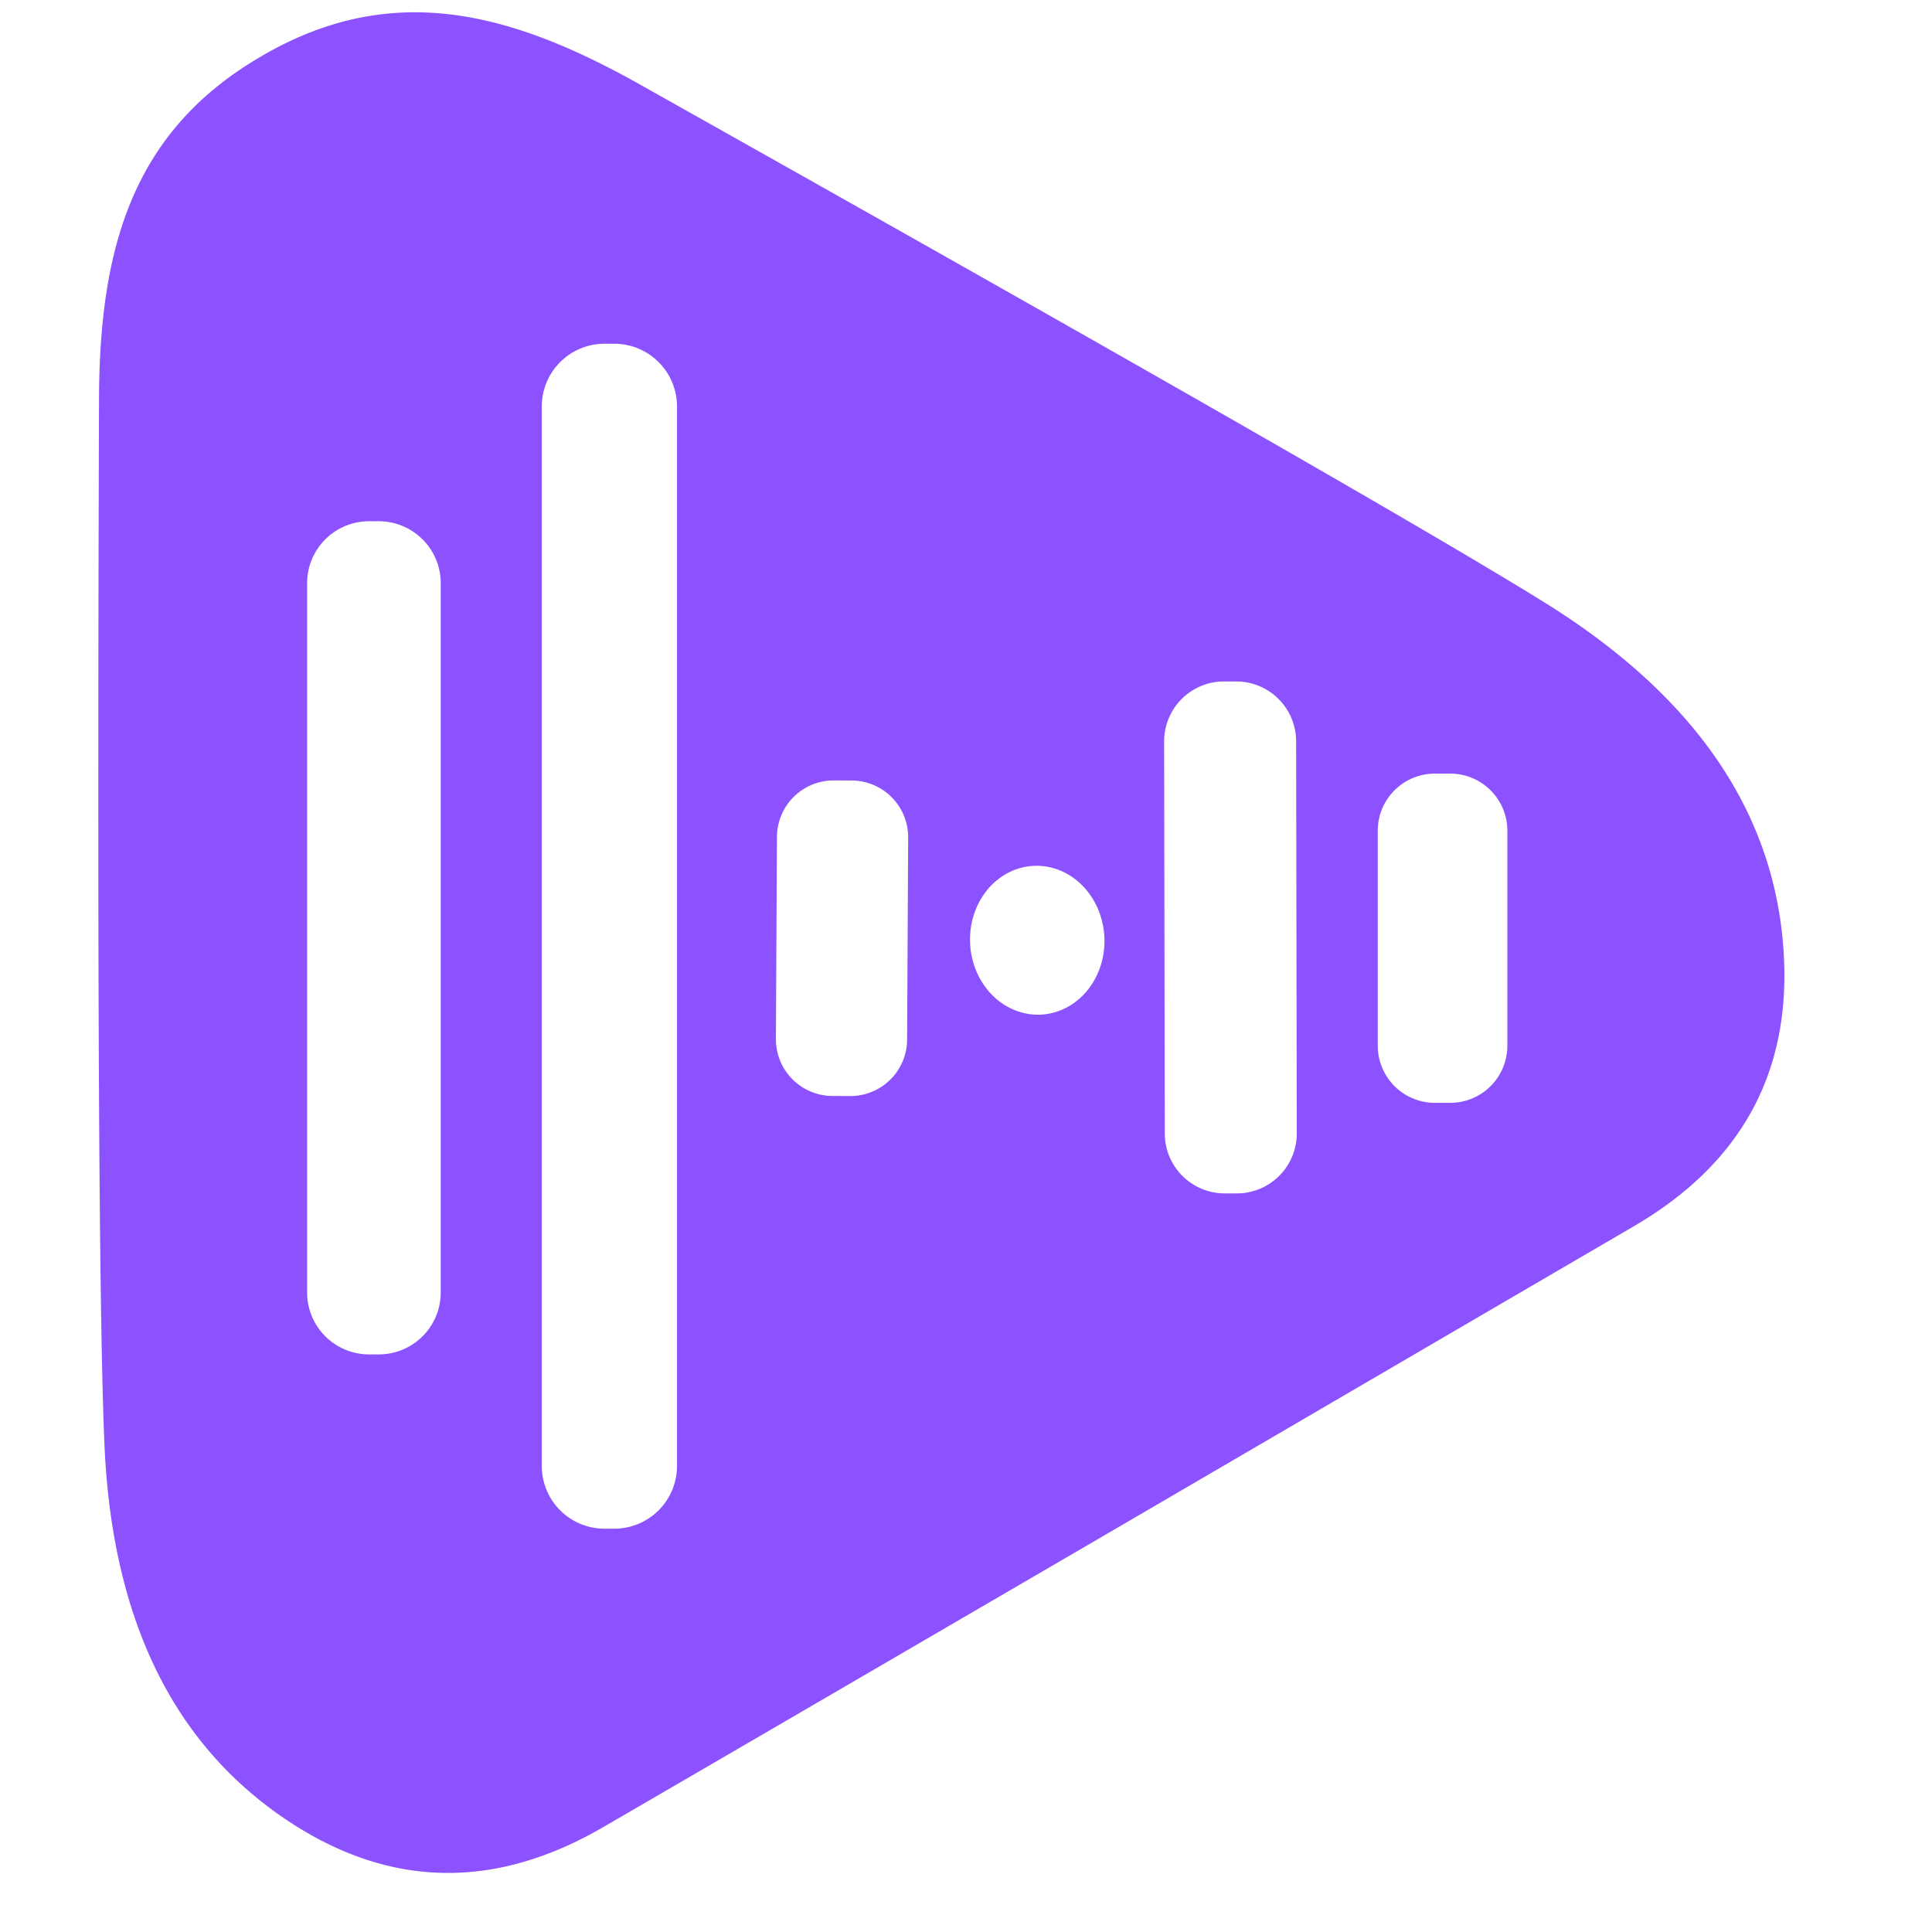
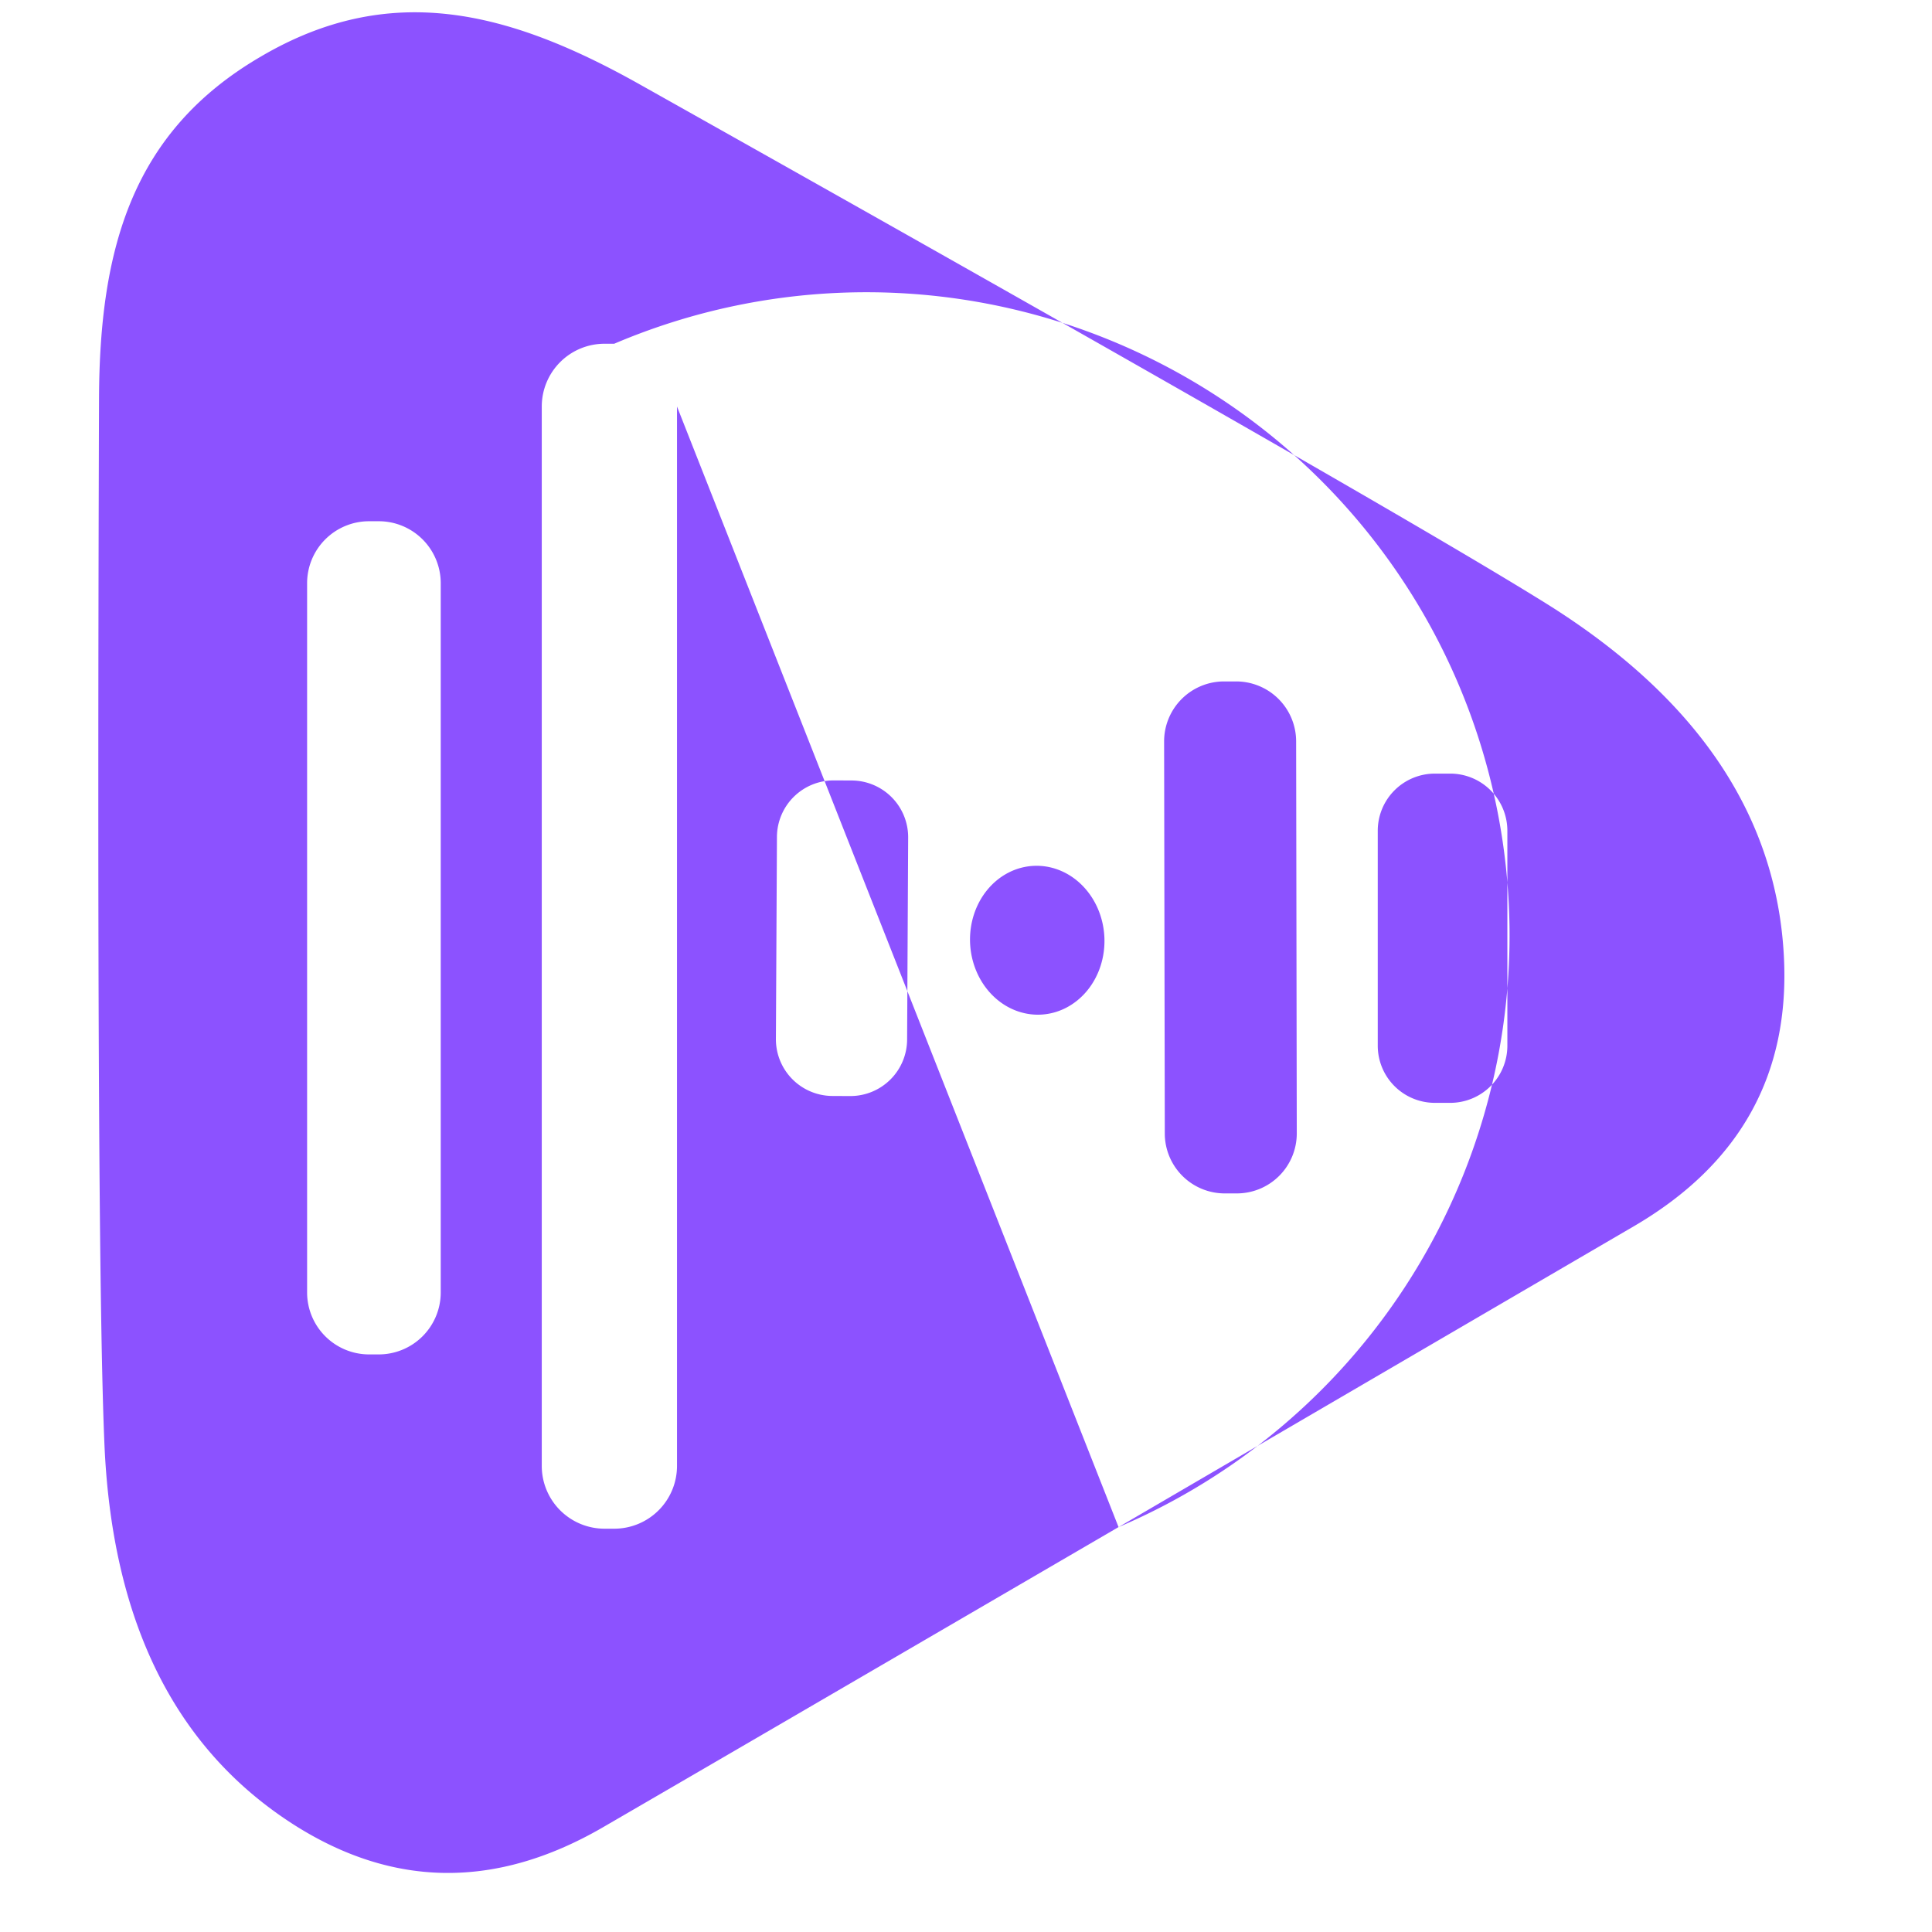
<svg xmlns="http://www.w3.org/2000/svg" version="1.1" viewBox="0.00 0.00 48.00 48.00">
-   <path fill="#8c52ff" d="   M 27.79 37.94   Q 17.53 43.92 14.96 45.41   Q 11.01 47.69 7.31 45.34   Q 2.92 42.54 2.60 36.00   Q 2.39 31.44 2.46 9.93   C 2.47 6.16 3.29 3.26 6.49 1.40   C 9.68 -0.47 12.61 0.25 15.90 2.10   Q 34.65 12.63 38.52 15.06   Q 44.05 18.56 44.32 23.76   Q 44.55 28.14 40.62 30.45   Q 38.05 31.95 27.79 37.94   Z   M 16.82 10.10   A 1.56 1.56 0.0 0 0 15.26 8.54   L 15.02 8.54   A 1.56 1.56 0.0 0 0 13.46 10.10   L 13.46 36.42   A 1.56 1.56 0.0 0 0 15.02 37.98   L 15.26 37.98   A 1.56 1.56 0.0 0 0 16.82 36.42   L 16.82 10.10   Z   M 10.95 14.49   A 1.54 1.54 0.0 0 0 9.41 12.95   L 9.17 12.95   A 1.54 1.54 0.0 0 0 7.63 14.49   L 7.63 32.11   A 1.54 1.54 0.0 0 0 9.17 33.65   L 9.41 33.65   A 1.54 1.54 0.0 0 0 10.95 32.11   L 10.95 14.49   Z   M 32.202 18.417   A 1.49 1.49 0.0 0 0 30.709 16.93   L 30.409 16.93   A 1.49 1.49 0.0 0 0 28.922 18.423   L 28.939 28.163   A 1.49 1.49 0.0 0 0 30.431 29.65   L 30.731 29.65   A 1.49 1.49 0.0 0 0 32.218 28.157   L 32.202 18.417   Z   M 37.45 20.64   A 1.42 1.42 0.0 0 0 36.03 19.22   L 35.65 19.22   A 1.42 1.42 0.0 0 0 34.23 20.64   L 34.23 25.98   A 1.42 1.42 0.0 0 0 35.65 27.40   L 36.03 27.40   A 1.42 1.42 0.0 0 0 37.45 25.98   L 37.45 20.64   Z   M 22.563 20.809   A 1.41 1.41 0.0 0 0 21.16 19.391   L 20.721 19.389   A 1.41 1.41 0.0 0 0 19.303 20.791   L 19.277 25.811   A 1.41 1.41 0.0 0 0 20.68 27.229   L 21.119 27.231   A 1.41 1.41 0.0 0 0 22.537 25.828   L 22.563 20.809   Z   M 25.857 25.208   A 1.85 1.67 87.3 0 0 27.438 23.281   A 1.85 1.67 87.3 0 0 25.683 21.512   A 1.85 1.67 87.3 0 0 24.102 23.439   A 1.85 1.67 87.3 0 0 25.857 25.208   Z" />
+   <path fill="#8c52ff" d="   M 27.79 37.94   Q 17.53 43.92 14.96 45.41   Q 11.01 47.69 7.31 45.34   Q 2.92 42.54 2.60 36.00   Q 2.39 31.44 2.46 9.93   C 2.47 6.16 3.29 3.26 6.49 1.40   C 9.68 -0.47 12.61 0.25 15.90 2.10   Q 34.65 12.63 38.52 15.06   Q 44.05 18.56 44.32 23.76   Q 44.55 28.14 40.62 30.45   Q 38.05 31.95 27.79 37.94   Z   A 1.56 1.56 0.0 0 0 15.26 8.54   L 15.02 8.54   A 1.56 1.56 0.0 0 0 13.46 10.10   L 13.46 36.42   A 1.56 1.56 0.0 0 0 15.02 37.98   L 15.26 37.98   A 1.56 1.56 0.0 0 0 16.82 36.42   L 16.82 10.10   Z   M 10.95 14.49   A 1.54 1.54 0.0 0 0 9.41 12.95   L 9.17 12.95   A 1.54 1.54 0.0 0 0 7.63 14.49   L 7.63 32.11   A 1.54 1.54 0.0 0 0 9.17 33.65   L 9.41 33.65   A 1.54 1.54 0.0 0 0 10.95 32.11   L 10.95 14.49   Z   M 32.202 18.417   A 1.49 1.49 0.0 0 0 30.709 16.93   L 30.409 16.93   A 1.49 1.49 0.0 0 0 28.922 18.423   L 28.939 28.163   A 1.49 1.49 0.0 0 0 30.431 29.65   L 30.731 29.65   A 1.49 1.49 0.0 0 0 32.218 28.157   L 32.202 18.417   Z   M 37.45 20.64   A 1.42 1.42 0.0 0 0 36.03 19.22   L 35.65 19.22   A 1.42 1.42 0.0 0 0 34.23 20.64   L 34.23 25.98   A 1.42 1.42 0.0 0 0 35.65 27.40   L 36.03 27.40   A 1.42 1.42 0.0 0 0 37.45 25.98   L 37.45 20.64   Z   M 22.563 20.809   A 1.41 1.41 0.0 0 0 21.16 19.391   L 20.721 19.389   A 1.41 1.41 0.0 0 0 19.303 20.791   L 19.277 25.811   A 1.41 1.41 0.0 0 0 20.68 27.229   L 21.119 27.231   A 1.41 1.41 0.0 0 0 22.537 25.828   L 22.563 20.809   Z   M 25.857 25.208   A 1.85 1.67 87.3 0 0 27.438 23.281   A 1.85 1.67 87.3 0 0 25.683 21.512   A 1.85 1.67 87.3 0 0 24.102 23.439   A 1.85 1.67 87.3 0 0 25.857 25.208   Z" />
</svg>